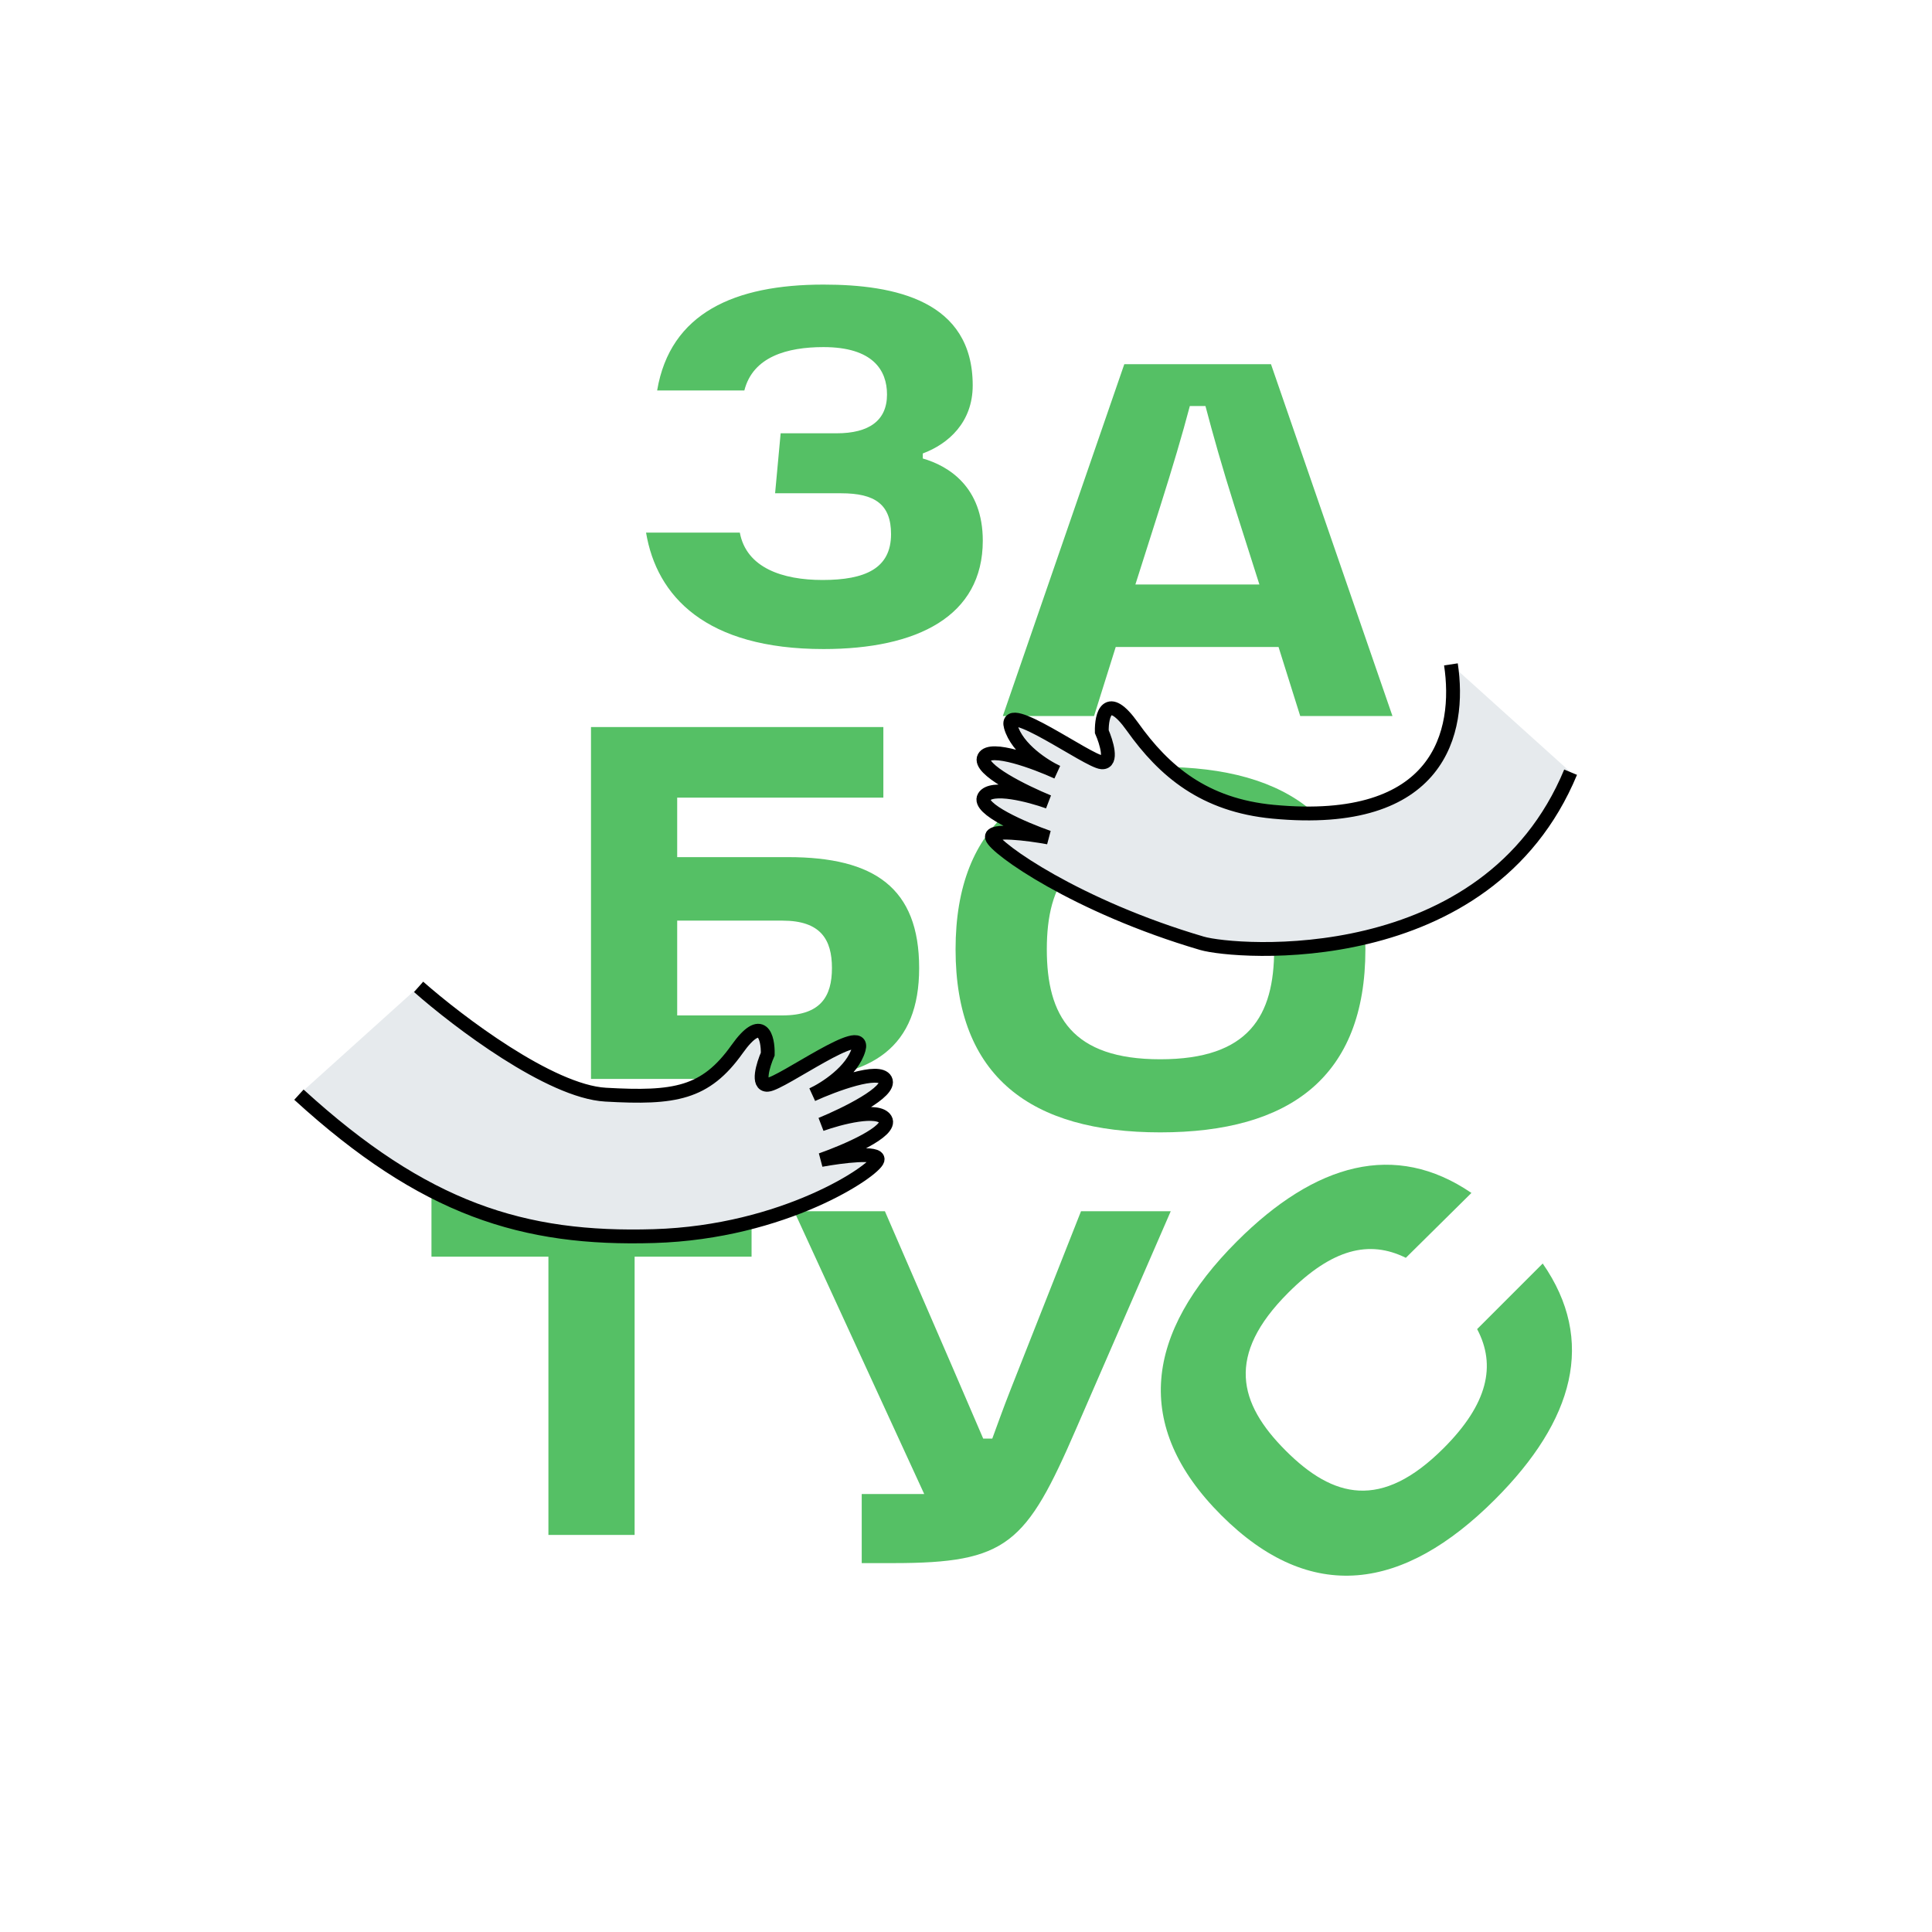
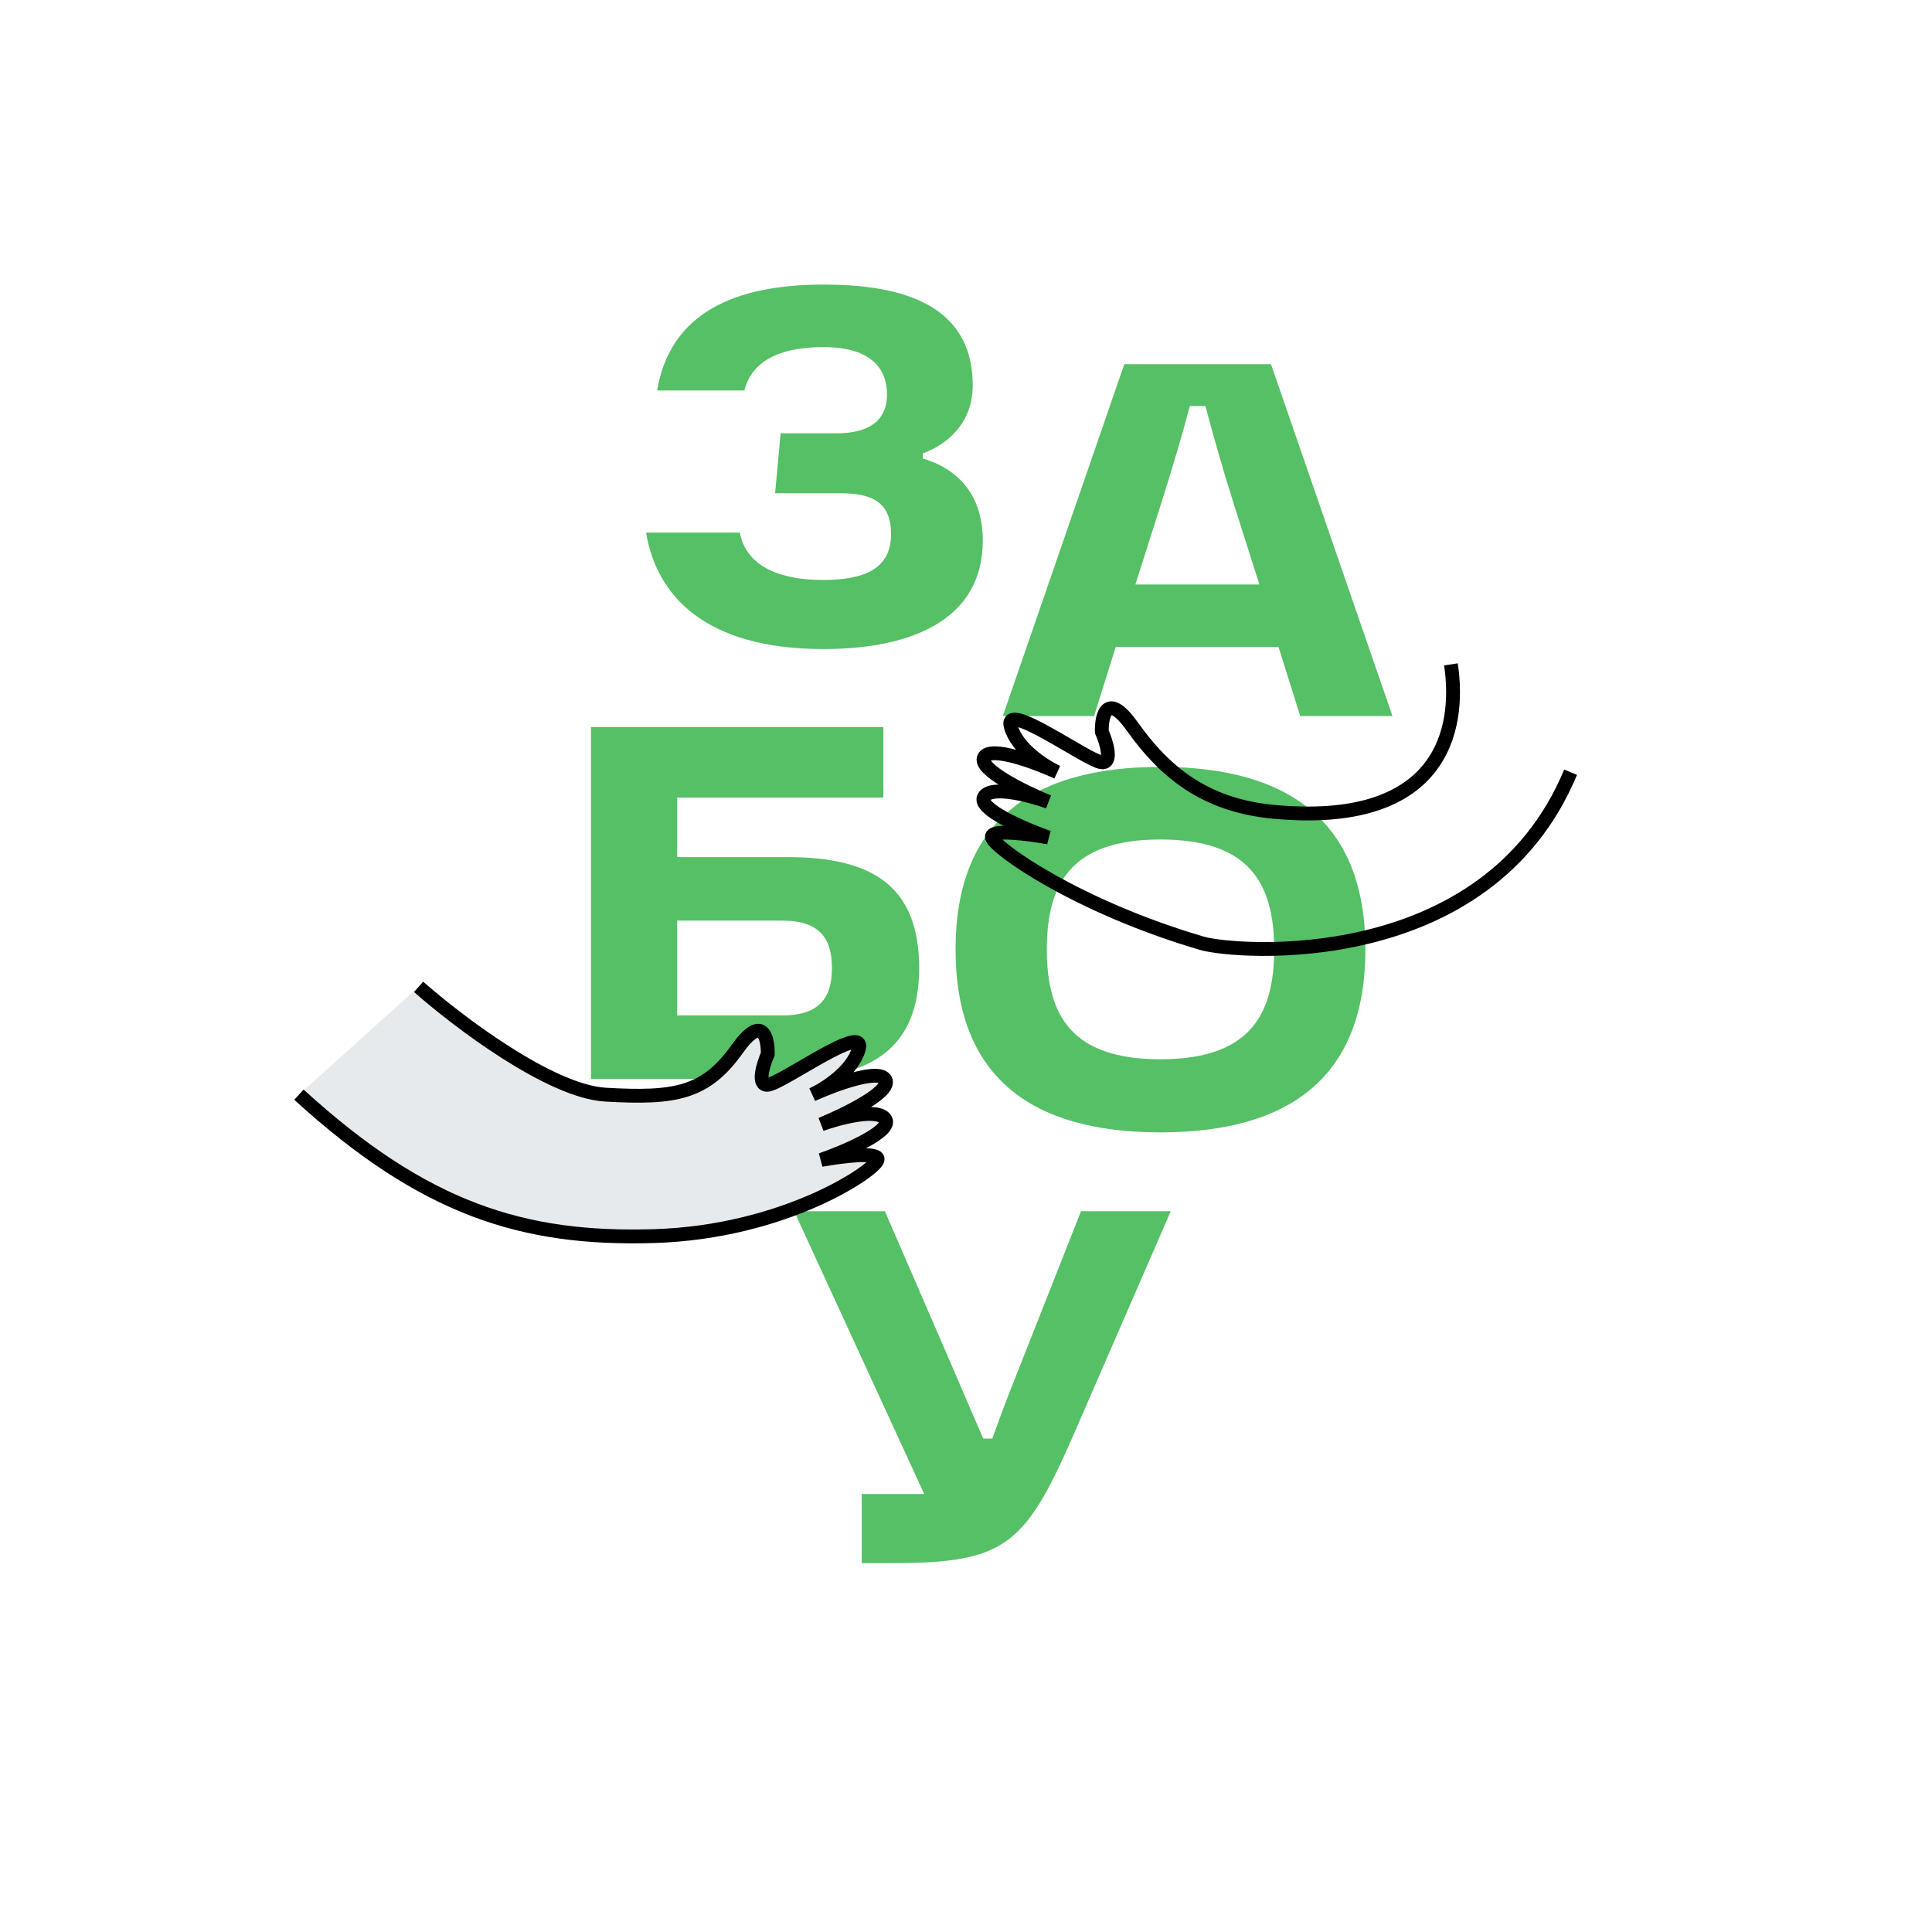
<svg xmlns="http://www.w3.org/2000/svg" width="241" height="241" viewBox="0 0 241 241" fill="none">
  <g clip-path="url(#clip0_2195_1612)">
-     <path d="M186.483 187.048C175.1 198.43 163.539 200.209 152.335 189.004C141.174 177.844 142.908 166.239 154.291 154.856C164.073 145.075 174.033 142.318 183.548 148.809L175.366 156.902C170.786 154.634 166.162 155.79 160.694 161.259C152.913 169.04 154.469 175.043 160.382 180.956C166.296 186.87 172.299 188.426 180.08 180.645C185.593 175.132 186.66 170.329 184.259 165.794L192.44 157.613C199.11 167.217 196.353 177.177 186.483 187.048Z" fill="#55C065" />
    <path d="M134.845 151.094H146.038L134.28 178.133C127.991 192.658 125.665 194.984 111.391 194.984H107.492V186.37H113.466H115.29L99.066 151.094H110.385L118.748 170.398L122.646 179.453H123.778C124.345 177.944 125.036 175.932 126.105 173.228L134.845 151.094Z" fill="#55C065" />
-     <path d="M53.822 156.759V147.578H93.751V156.759H79.163V191.469H68.41V156.759H53.822Z" fill="#55C065" />
    <path d="M119.199 118.427C119.199 102.581 128.632 95.664 144.729 95.664C160.889 95.664 170.321 102.581 170.321 118.427C170.321 134.336 160.889 141.253 144.729 141.253C128.632 141.253 119.199 134.336 119.199 118.427ZM130.581 118.427C130.581 126.727 133.725 132.135 144.729 132.135C155.796 132.135 158.94 126.727 158.94 118.427C158.94 110.127 155.796 104.719 144.729 104.719C133.725 104.719 130.581 110.127 130.581 118.427Z" fill="#55C065" />
    <path d="M98.307 106.919C109.06 106.919 114.656 110.754 114.656 120.752C114.656 130.499 108.996 134.586 97.867 134.586H73.721V90.695H110.191V99.498H84.473V106.919H98.307ZM97.615 126.663C102.395 126.663 103.778 124.274 103.778 120.752C103.778 117.231 102.395 114.841 97.615 114.841H84.473V126.663H97.615Z" fill="#55C065" />
    <path d="M162.191 89.32L159.487 80.706H139.177L136.473 89.32H125.092L140.246 45.43H158.544L173.698 89.32H162.191ZM148.421 50.649C147.477 54.233 146.282 58.257 144.71 63.225L141.63 72.909H157.098L154.017 63.225C152.444 58.257 151.313 54.233 150.37 50.649H148.421Z" fill="#55C065" />
    <path d="M115.111 57.194C118.381 58.137 122.594 60.778 122.594 67.443C122.594 76.875 114.42 80.963 102.724 80.963C88.01 80.963 81.91 74.36 80.59 66.437H92.286C93.103 70.839 97.63 72.348 102.598 72.348C107.943 72.348 111.15 70.902 111.15 66.626C111.15 62.916 109.138 61.532 104.925 61.532H96.687L97.379 54.05H104.359C108.383 54.05 110.647 52.478 110.647 49.208C110.647 46.19 108.886 43.297 102.724 43.297C98.196 43.297 93.921 44.492 92.852 48.705H81.973C83.608 39.021 91.657 35.5 102.724 35.5C111.653 35.5 121.337 37.512 121.337 48.076C121.337 52.666 118.318 55.37 115.111 56.565V57.194Z" fill="#55C065" />
    <path d="M75.536 136.549C68.627 136.155 57.111 127.42 52.218 123.102L37.289 136.549C52.958 150.862 65.296 154.686 81.581 154.192C97.867 153.699 109.094 146.05 109.464 144.693C109.76 143.607 104.9 144.24 102.432 144.693C105.475 143.623 111.34 141.114 110.451 139.634C109.563 138.153 104.735 139.429 102.432 140.251C105.434 139.017 111.241 136.18 110.451 134.699C109.662 133.219 104.036 135.316 101.321 136.549C102.925 135.809 106.331 133.638 107.12 130.874C108.107 127.42 97.497 135.192 95.769 135.316C94.388 135.415 95.194 132.807 95.769 131.491C95.811 129.435 95.103 126.433 91.945 130.874C87.997 136.427 84.172 137.043 75.536 136.549Z" fill="#E6EAED" />
-     <path d="M158.815 101.258C180.159 103.602 182.01 89.661 180.99 82.875L195.919 96.323C185.464 121.492 154.004 118.864 149.932 117.667C134.3 113.072 124.114 105.823 123.744 104.466C123.447 103.38 128.309 104.013 130.776 104.466C127.733 103.397 121.868 100.888 122.757 99.407C123.645 97.927 128.473 99.202 130.776 100.025C127.774 98.79 121.967 95.953 122.757 94.472C123.546 92.992 129.172 95.089 131.886 96.323C130.282 95.582 126.877 93.411 126.088 90.648C125.101 87.193 135.711 94.966 137.439 95.089C138.82 95.188 138.014 92.581 137.439 91.265C137.397 89.208 138.105 86.206 141.263 90.648C145.211 96.2 150.217 100.314 158.815 101.258Z" fill="#E6EAED" />
    <path d="M52.218 123.102C57.111 127.42 68.627 136.155 75.536 136.549C84.172 137.043 87.997 136.426 91.945 130.874C95.103 126.432 95.811 129.435 95.769 131.491C95.194 132.807 94.388 135.414 95.769 135.316C97.497 135.192 108.107 127.42 107.12 130.874C106.331 133.638 102.925 135.809 101.321 136.549C104.036 135.316 109.662 133.218 110.451 134.699C111.241 136.18 105.434 139.017 102.432 140.251C104.735 139.428 109.563 138.153 110.451 139.634C111.34 141.114 105.475 143.623 102.432 144.692C104.9 144.24 109.76 143.607 109.464 144.692C109.094 146.05 97.867 153.699 81.581 154.192C65.296 154.686 52.958 150.861 37.289 136.549" stroke="black" stroke-width="1.727" />
    <path d="M180.99 82.875C182.257 91.265 179.666 103.232 158.815 101.258C150.204 100.443 145.211 96.2 141.263 90.648C138.105 86.206 137.397 89.208 137.439 91.265C138.014 92.581 138.82 95.188 137.439 95.089C135.711 94.966 125.101 87.193 126.088 90.648C126.877 93.411 130.282 95.583 131.886 96.323C129.172 95.089 123.546 92.992 122.757 94.472C121.967 95.953 127.774 98.791 130.776 100.024C128.473 99.202 123.645 97.927 122.757 99.407C121.868 100.888 127.733 103.397 130.776 104.466C128.309 104.014 123.447 103.38 123.744 104.466C124.114 105.823 134.3 113.072 149.932 117.667C154.004 118.864 185.464 121.492 195.919 96.323" stroke="black" stroke-width="1.727" />
  </g>
  <defs>
    <clipPath id="clip0_2195_1612">
      <rect width="167.614" height="170" fill="white" transform="translate(36.693 35.5)" />
    </clipPath>
  </defs>
</svg>